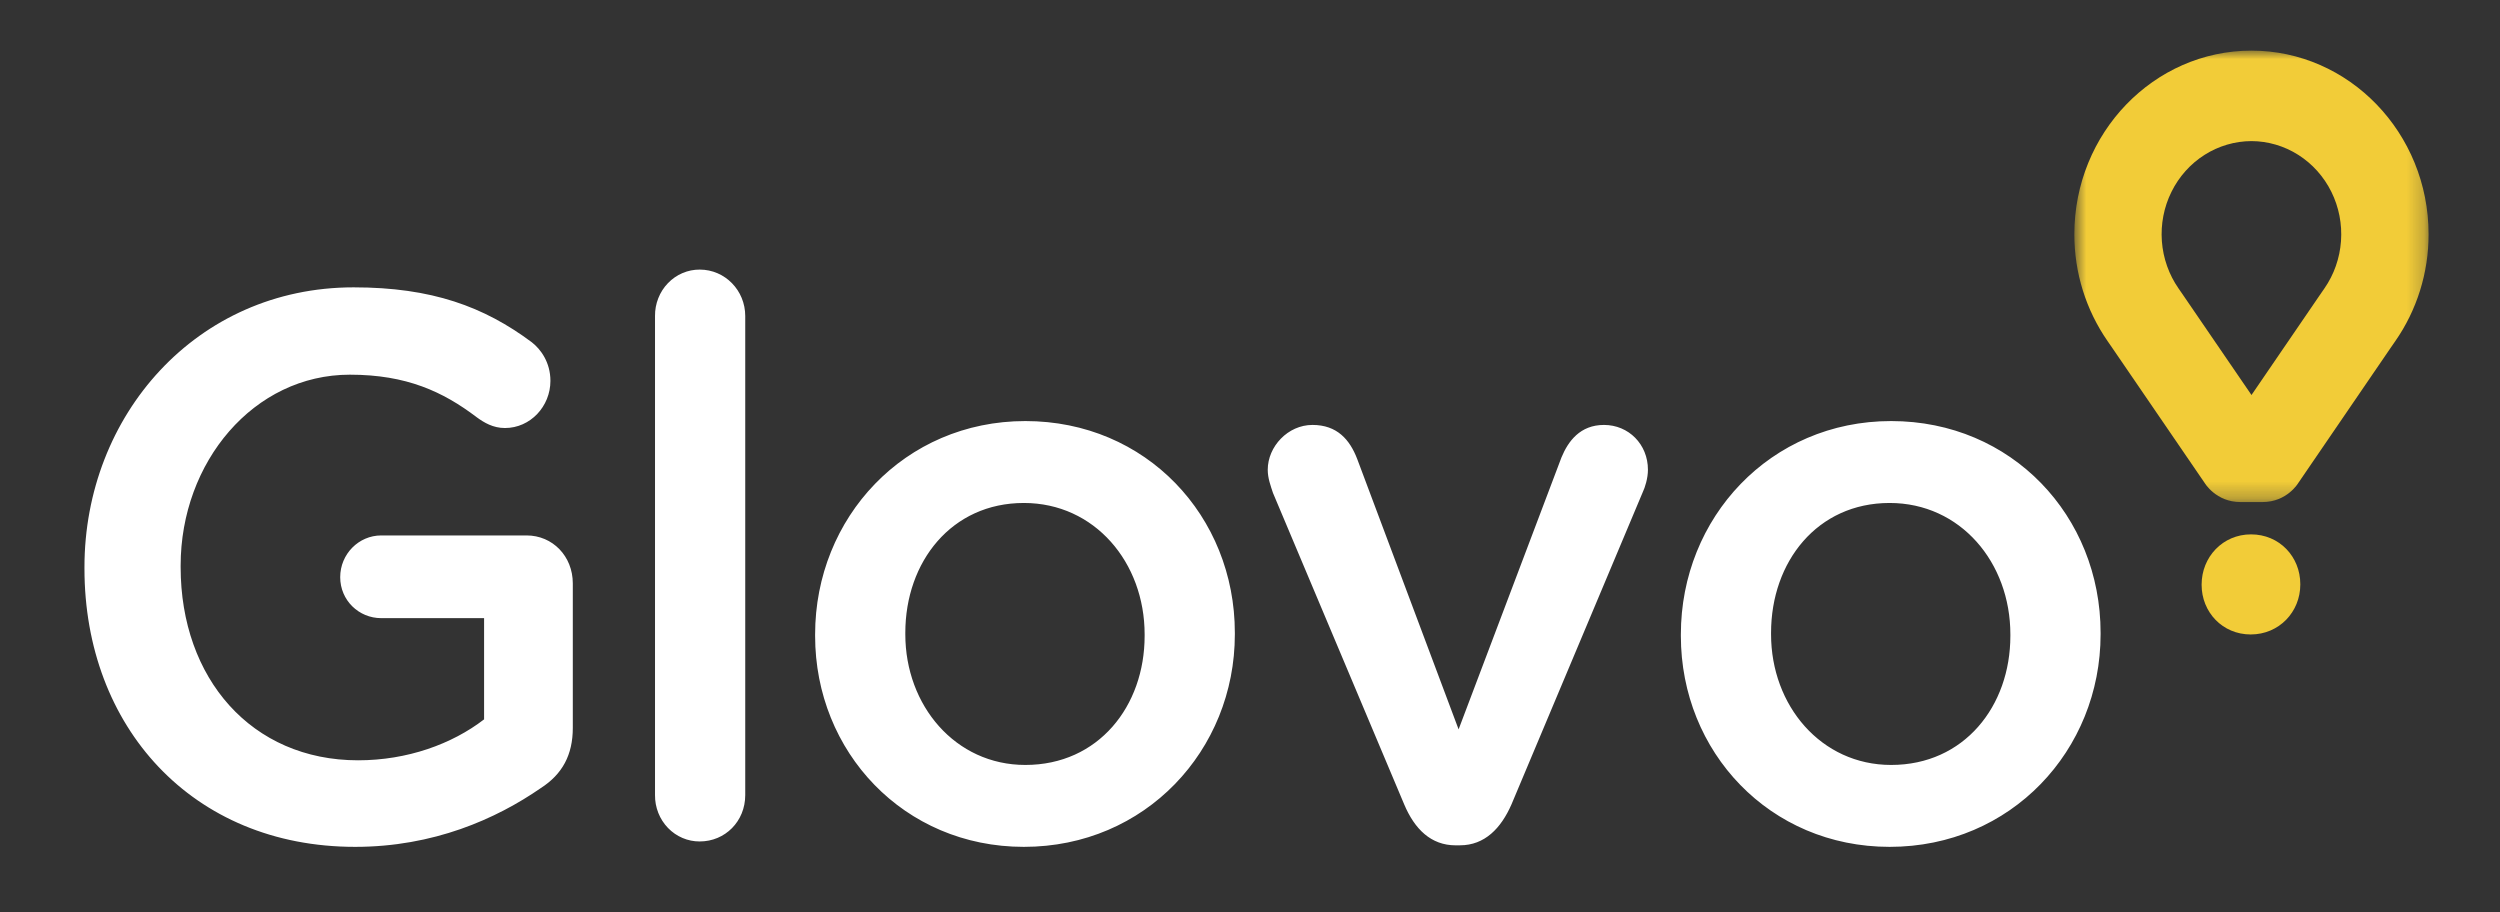
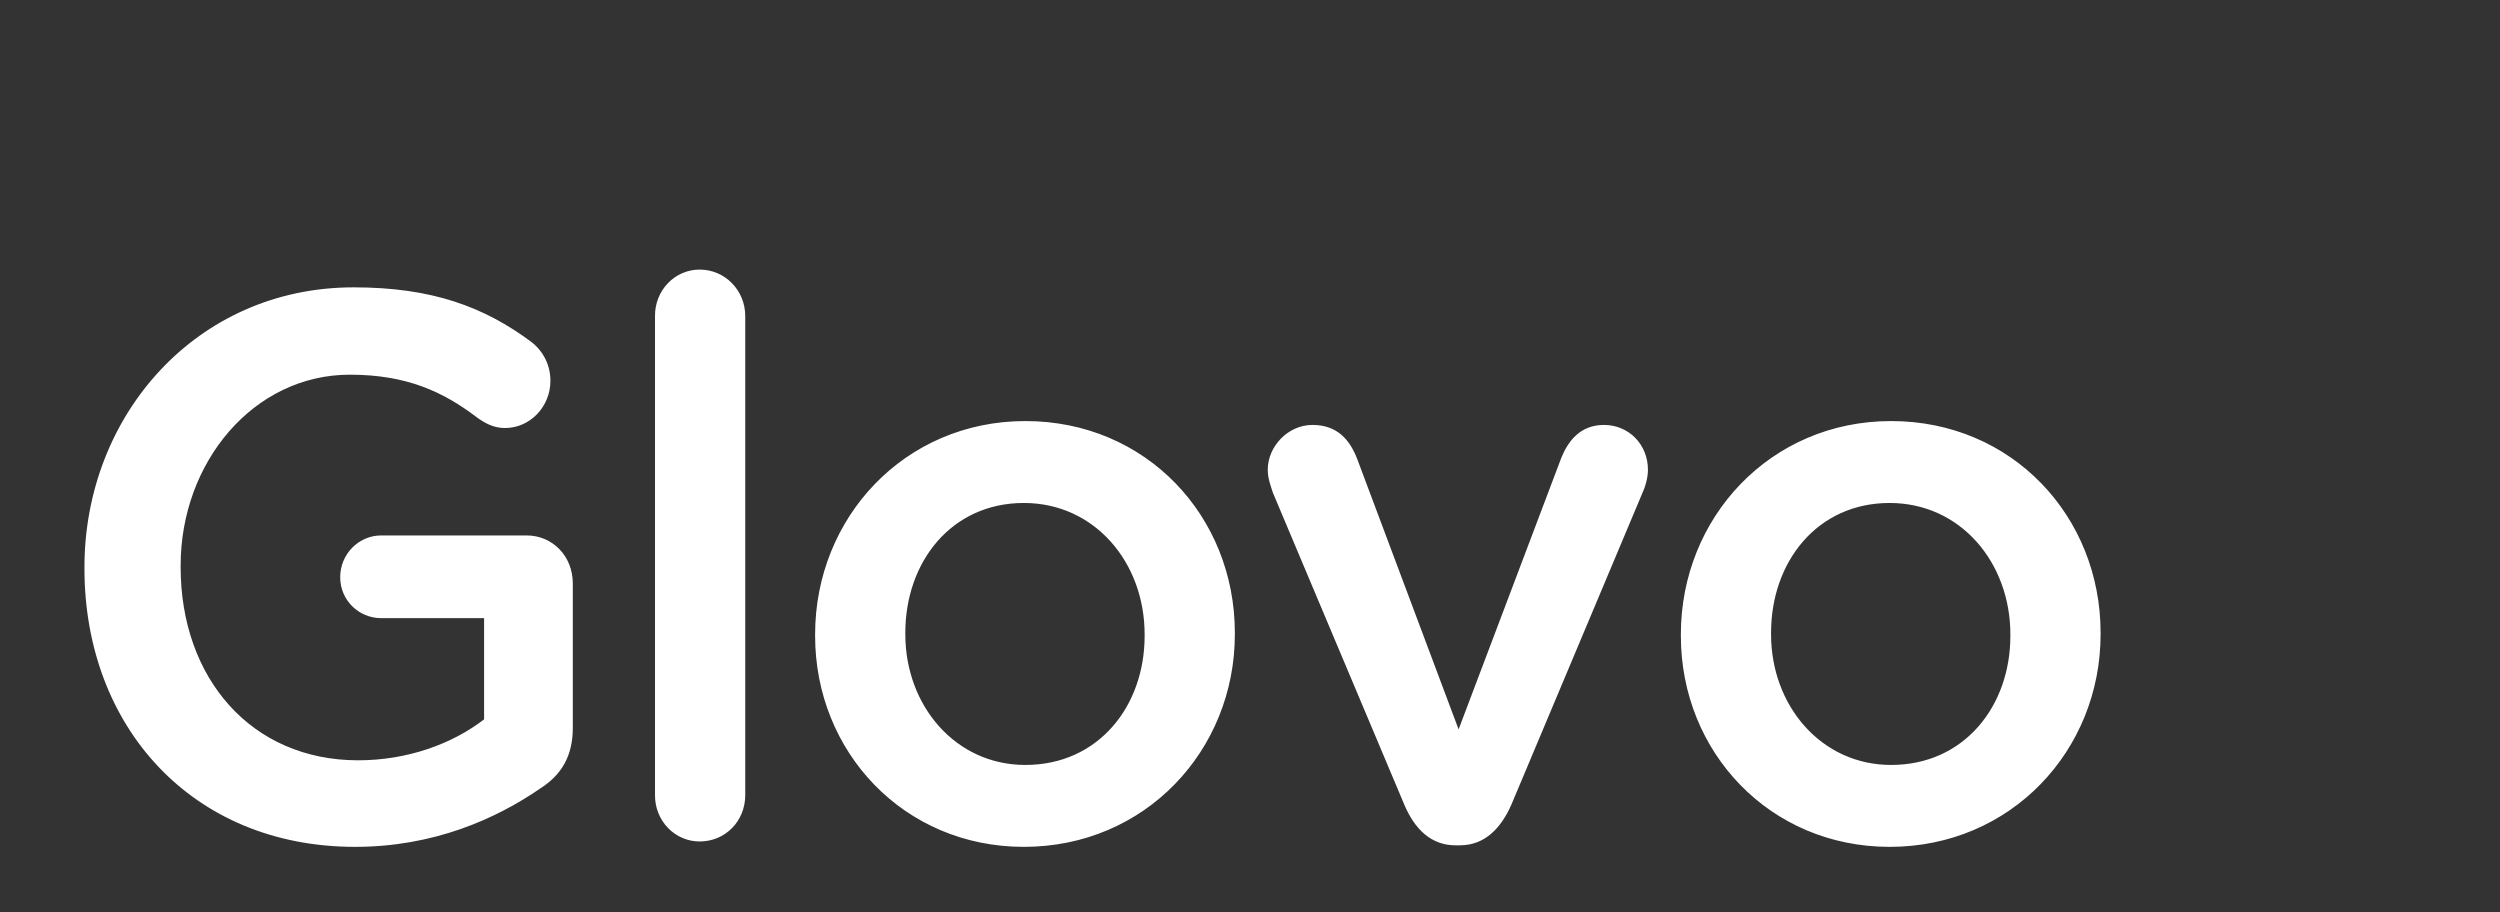
<svg xmlns="http://www.w3.org/2000/svg" width="148" height="54" viewBox="0 0 148 54" fill="none">
  <rect x="0" y="0" width="148" height="54" fill="#333333" stroke="none" />
  <path fill-rule="evenodd" clip-rule="evenodd" d="M5 33.666V33.572C5 24.608 11.621 17.011 20.934 17.011C25.569 17.011 28.657 18.156 31.481 20.261C32.012 20.674 32.585 21.45 32.585 22.548C32.585 24.058 31.395 25.339 29.894 25.339C29.188 25.339 28.658 25.02 28.216 24.697C26.23 23.19 24.068 22.181 20.713 22.181C15.021 22.181 10.694 27.352 10.694 33.481V33.572C10.694 40.161 14.887 45.01 21.199 45.01C24.112 45.01 26.76 44.049 28.658 42.586V36.594H22.566C21.243 36.594 20.14 35.54 20.14 34.169C20.14 32.796 21.243 31.698 22.568 31.698H31.175C32.718 31.698 33.91 32.932 33.91 34.536V43.089C33.91 44.69 33.293 45.834 32.012 46.657C29.363 48.488 25.655 50.134 21.023 50.134C11.355 50.134 5 42.998 5 33.666ZM38.777 18.706C38.773 18.345 38.839 17.988 38.971 17.654C39.102 17.32 39.297 17.016 39.544 16.761C39.79 16.505 40.083 16.303 40.406 16.165C40.729 16.028 41.075 15.958 41.424 15.96C42.925 15.96 44.118 17.195 44.118 18.706V47.07C44.118 48.625 42.925 49.814 41.425 49.814C41.076 49.816 40.73 49.747 40.407 49.609C40.084 49.472 39.791 49.27 39.545 49.015C39.298 48.759 39.103 48.456 38.971 48.122C38.84 47.788 38.773 47.43 38.777 47.07V18.706ZM67.762 37.645V37.555C67.762 33.299 64.806 29.776 60.612 29.776C56.331 29.776 53.595 33.253 53.595 37.463V37.553C53.595 41.763 56.552 45.285 60.7 45.285C65.025 45.285 67.762 41.808 67.762 37.645ZM48.255 37.645V37.555C48.255 30.645 53.549 24.927 60.702 24.927C67.851 24.927 73.103 30.553 73.103 37.463V37.553C73.103 44.416 67.807 50.134 60.612 50.134C53.504 50.134 48.255 44.508 48.255 37.645ZM86.437 50.044H86.173C84.715 50.044 83.744 49.081 83.127 47.617L75.36 29.181C75.225 28.769 75.05 28.313 75.05 27.81C75.05 26.436 76.242 25.156 77.697 25.156C79.154 25.156 79.906 26.023 80.346 27.17L86.349 43.179L92.439 27.079C92.836 26.119 93.544 25.156 94.955 25.156C96.412 25.156 97.558 26.3 97.558 27.81C97.558 28.313 97.383 28.863 97.251 29.136L89.482 47.615C88.863 49.035 87.892 50.042 86.435 50.042M119.014 37.645V37.555C119.014 33.299 116.059 29.776 111.865 29.776C107.583 29.776 104.847 33.253 104.847 37.463V37.553C104.847 41.763 107.804 45.285 111.955 45.285C116.277 45.285 119.014 41.808 119.014 37.645ZM99.507 37.645V37.555C99.507 30.645 104.803 24.927 111.954 24.927C119.103 24.927 124.355 30.553 124.355 37.463V37.553C124.355 44.416 119.061 50.134 111.865 50.134C104.759 50.134 99.507 44.508 99.507 37.645Z" fill="white" />
  <mask id="mask0_193_196" style="mask-type:luminance" maskUnits="userSpaceOnUse" x="122" y="3" width="22" height="27">
    <path d="M122.801 3H143.773V29.722H122.799V3H122.801Z" fill="white" />
  </mask>
  <g mask="url(#mask0_193_196)">
-     <path fill-rule="evenodd" clip-rule="evenodd" d="M137.604 17.076L137.312 17.499L133.288 23.385L129.269 17.51L128.975 17.084C128.401 16.262 128.058 15.293 127.983 14.283C127.908 13.273 128.104 12.261 128.55 11.359C128.996 10.456 129.674 9.698 130.51 9.168C131.346 8.638 132.307 8.356 133.288 8.353C134.267 8.357 135.227 8.64 136.061 9.17C136.895 9.7 137.572 10.457 138.018 11.358C138.463 12.259 138.66 13.269 138.587 14.277C138.514 15.286 138.175 16.254 137.604 17.076ZM133.289 2.997C127.503 2.997 122.801 7.875 122.801 13.87C122.801 16.152 123.485 18.343 124.777 20.206L125.055 20.608L130.518 28.594C130.518 28.594 131.183 29.722 132.636 29.722H133.94C135.396 29.722 136.058 28.594 136.058 28.594L141.517 20.606L141.795 20.204C143.083 18.36 143.775 16.143 143.772 13.868C143.772 7.874 139.067 2.997 133.285 2.997" fill="#F2CC38" />
-   </g>
-   <path fill-rule="evenodd" clip-rule="evenodd" d="M130.336 34.626V34.605C130.336 32.979 131.581 31.635 133.261 31.635C134.943 31.635 136.178 32.958 136.178 34.583V34.605C136.178 36.216 134.932 37.56 133.241 37.56C131.573 37.56 130.336 36.239 130.336 34.626Z" fill="#F2CC38" />
+     </g>
</svg>